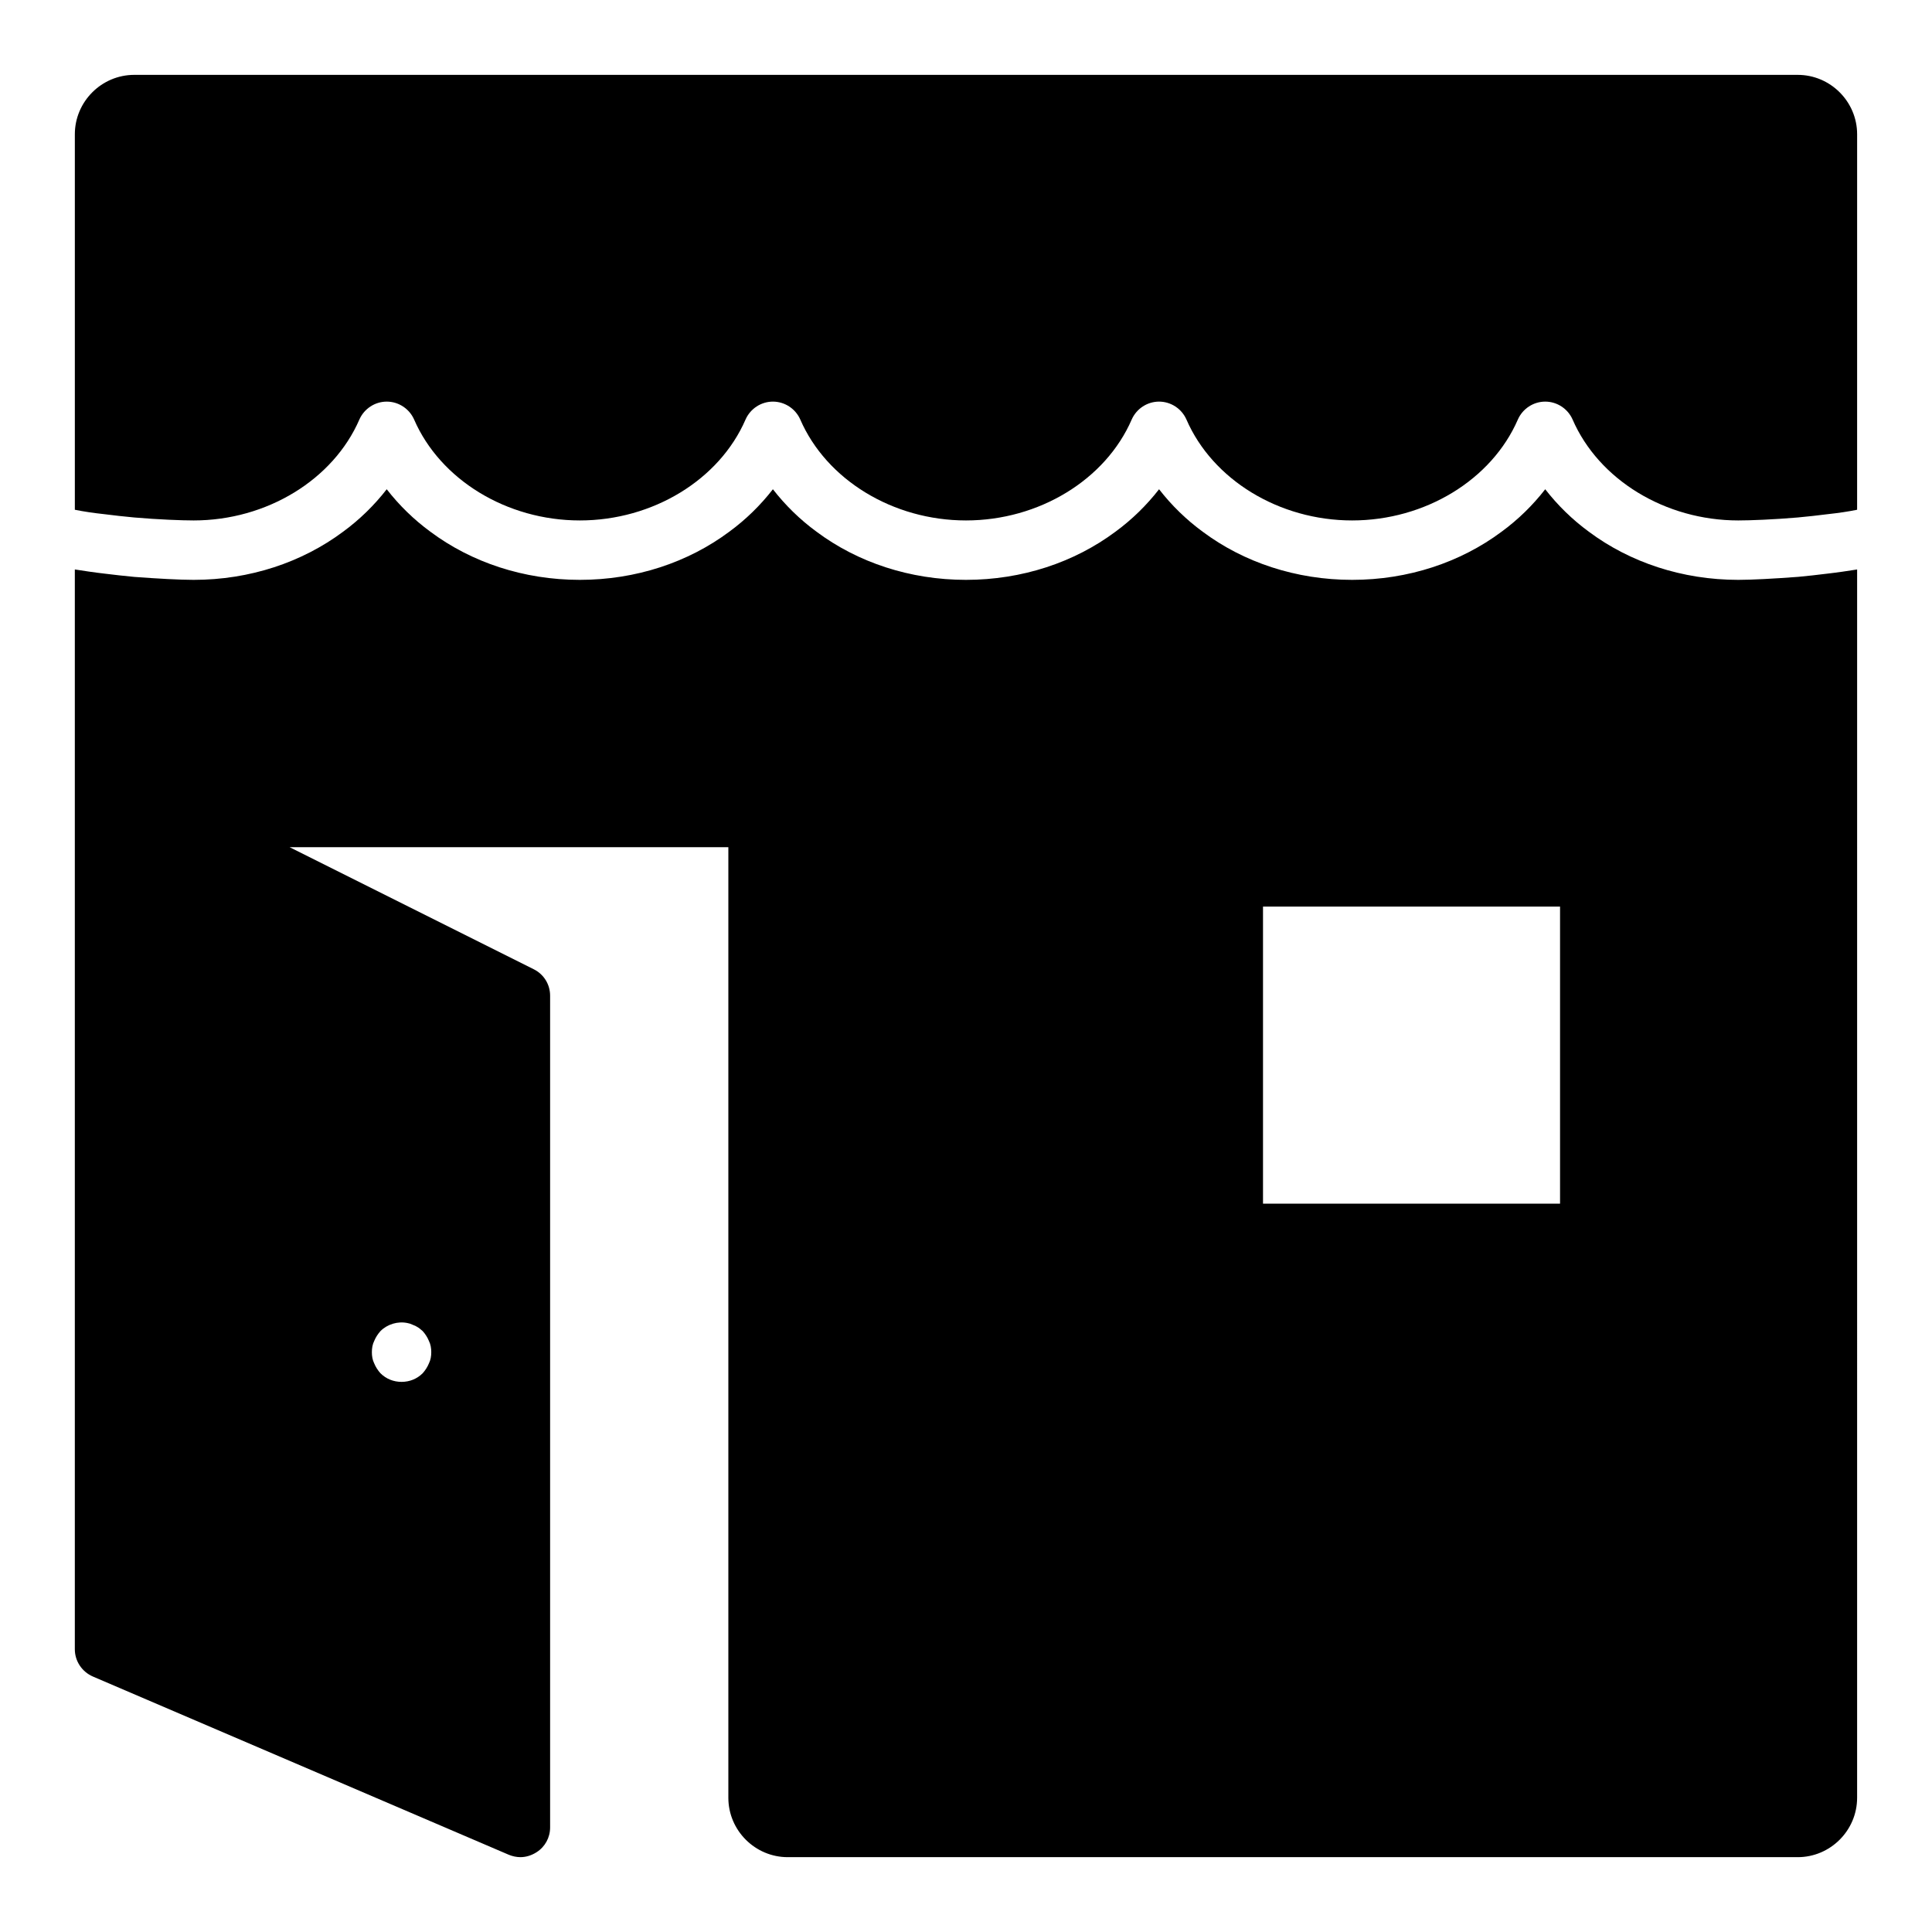
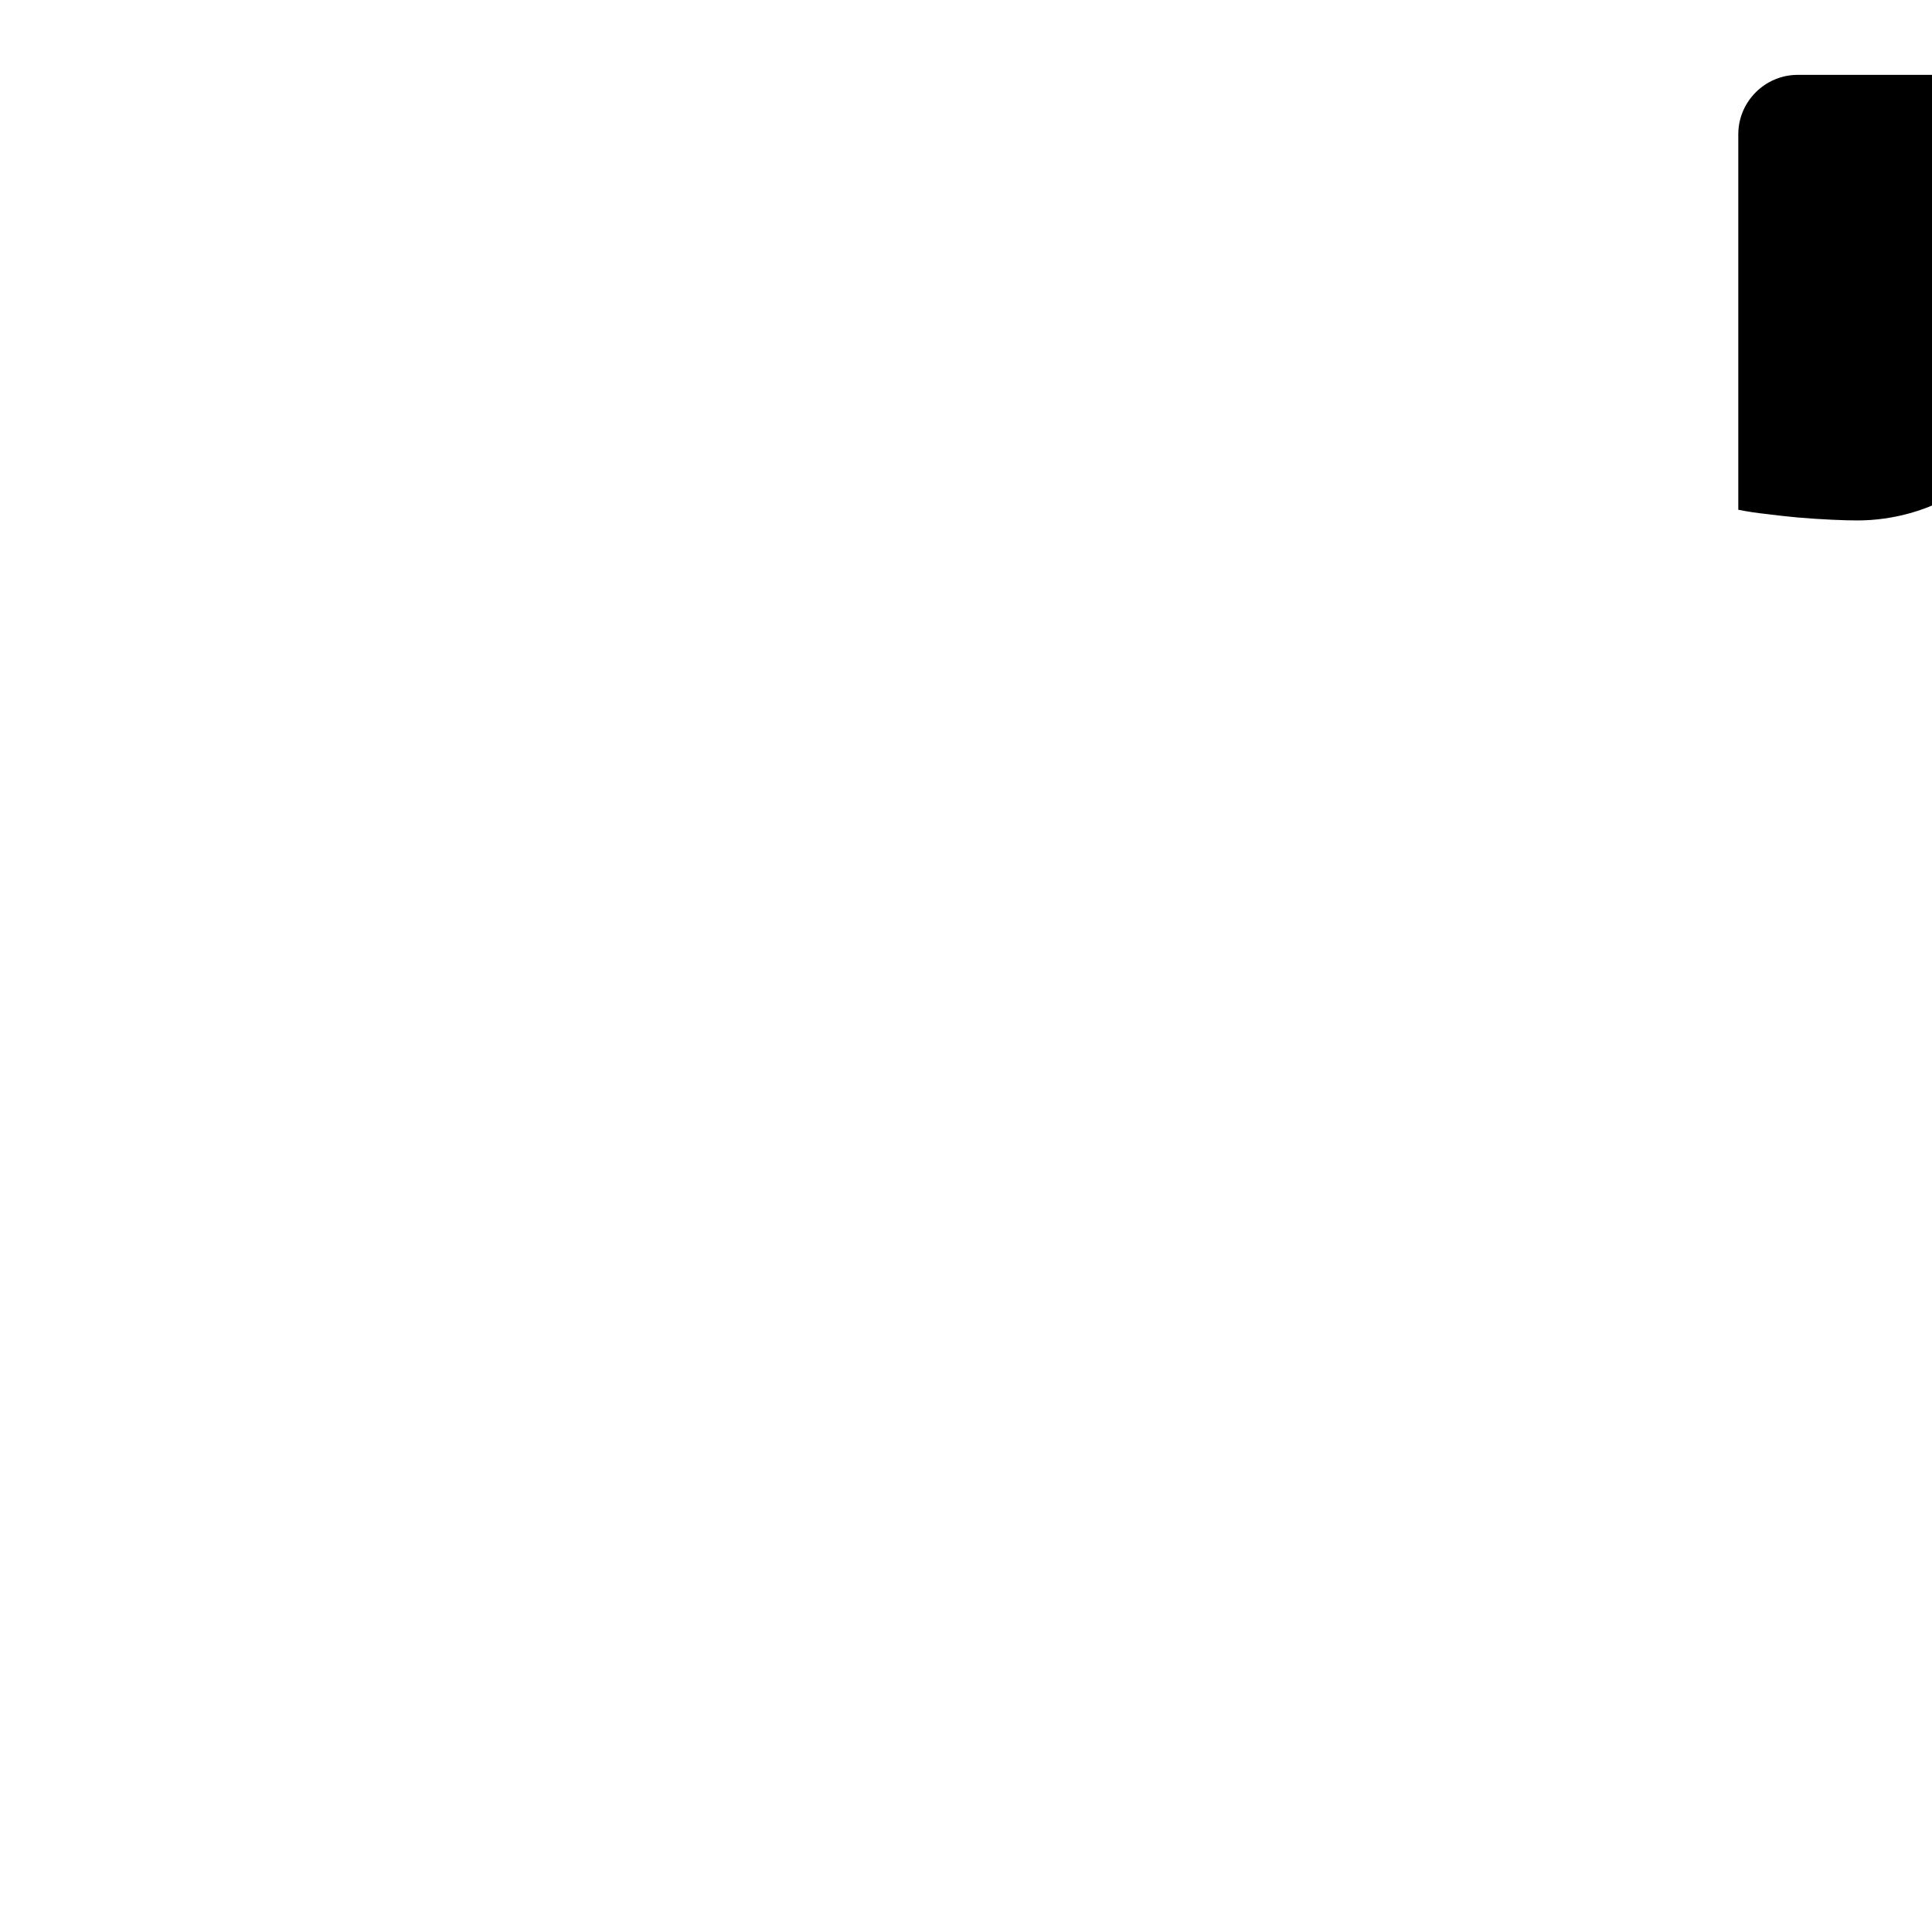
<svg xmlns="http://www.w3.org/2000/svg" fill="#000000" width="800px" height="800px" version="1.1" viewBox="144 144 512 512">
  <g>
-     <path d="m620.41 163.84h-440.83c-8.66 0-15.746 7.086-15.746 15.746v99.504c2.285 0.473 4.961 0.863 7.875 1.18 2.519 0.316 5.195 0.629 7.871 0.867 6.375 0.551 12.598 0.785 15.742 0.785 19.363 0 37-10.785 43.926-26.766 1.262-2.832 4.098-4.723 7.242-4.723 3.148 0 5.984 1.891 7.242 4.723 6.93 15.98 24.562 26.766 43.93 26.766 19.363 0 37-10.785 43.926-26.766 1.258-2.832 4.094-4.723 7.242-4.723 3.148 0 5.984 1.891 7.242 4.723 6.926 15.98 24.559 26.766 43.926 26.766 19.363 0 37-10.785 43.926-26.766 1.258-2.832 4.094-4.723 7.242-4.723 3.148 0 5.984 1.891 7.242 4.723 6.926 15.98 24.559 26.766 43.926 26.766 19.363 0 37-10.785 43.926-26.766 1.258-2.832 4.094-4.723 7.242-4.723 3.148 0 5.984 1.891 7.242 4.723 6.926 15.98 24.559 26.766 43.926 26.766 3.148 0 9.367-0.238 15.742-0.785 2.676-0.238 5.352-0.551 7.871-0.867 2.914-0.316 5.59-0.707 7.871-1.18l0.004-99.504c0-8.66-7.086-15.746-15.746-15.746z" />
-     <path d="m620.41 296.88c-6.297 0.473-12.121 0.789-15.742 0.789-14.879 0-28.73-4.644-39.598-12.754-4.406-3.227-8.266-7.008-11.57-11.258-3.305 4.25-7.164 8.027-11.57 11.258-10.867 8.105-24.719 12.754-39.598 12.754-14.879 0-28.73-4.644-39.598-12.754-4.406-3.227-8.266-7.008-11.57-11.258-3.305 4.25-7.164 8.027-11.57 11.258-10.867 8.105-24.719 12.754-39.598 12.754s-28.73-4.644-39.598-12.754c-4.406-3.227-8.266-7.008-11.57-11.258-3.305 4.25-7.164 8.027-11.57 11.258-10.867 8.105-24.719 12.754-39.598 12.754-14.879 0-28.73-4.644-39.598-12.754-4.406-3.227-8.266-7.008-11.574-11.258-3.305 4.25-7.164 8.027-11.57 11.258-10.863 8.105-24.715 12.754-39.598 12.754-3.621 0-9.445-0.316-15.742-0.785-2.598-0.238-5.273-0.551-7.871-0.867-2.758-0.316-5.356-0.711-7.875-1.105v286.15c0 3.148 1.891 5.984 4.801 7.242l110.21 47.23c0.949 0.395 2.051 0.633 3.074 0.633 1.496 0 2.992-0.473 4.328-1.34 2.207-1.418 3.543-3.856 3.543-6.531v-220.42c0-2.992-1.652-5.668-4.328-7.008l-64.707-32.352h116.27v251.91c0 8.66 7.086 15.742 15.742 15.742h267.65c8.66 0 15.742-7.086 15.742-15.742l0.004-325.51c-2.519 0.395-5.117 0.789-7.871 1.102-2.602 0.316-5.277 0.633-7.875 0.867zm-141.7 166.1v-78.723h78.719v78.719zm-236.16 39.359c0-1.023 0.156-2.047 0.629-2.992 0.391-0.945 0.945-1.809 1.652-2.598 1.809-1.809 4.566-2.676 7.164-2.125 0.473 0.078 0.945 0.234 1.418 0.473 0.473 0.156 0.945 0.395 1.418 0.707 0.391 0.238 0.789 0.629 1.18 0.945 0.711 0.789 1.262 1.652 1.652 2.598 0.473 0.945 0.629 1.969 0.629 2.992 0 1.023-0.156 2.047-0.629 2.992-0.391 0.941-0.945 1.809-1.652 2.598-1.496 1.492-3.465 2.281-5.59 2.281s-4.094-0.785-5.59-2.281c-0.711-0.789-1.262-1.652-1.652-2.598-0.473-0.945-0.629-1.969-0.629-2.992z" />
+     <path d="m620.41 163.84c-8.66 0-15.746 7.086-15.746 15.746v99.504c2.285 0.473 4.961 0.863 7.875 1.18 2.519 0.316 5.195 0.629 7.871 0.867 6.375 0.551 12.598 0.785 15.742 0.785 19.363 0 37-10.785 43.926-26.766 1.262-2.832 4.098-4.723 7.242-4.723 3.148 0 5.984 1.891 7.242 4.723 6.93 15.98 24.562 26.766 43.93 26.766 19.363 0 37-10.785 43.926-26.766 1.258-2.832 4.094-4.723 7.242-4.723 3.148 0 5.984 1.891 7.242 4.723 6.926 15.98 24.559 26.766 43.926 26.766 19.363 0 37-10.785 43.926-26.766 1.258-2.832 4.094-4.723 7.242-4.723 3.148 0 5.984 1.891 7.242 4.723 6.926 15.98 24.559 26.766 43.926 26.766 19.363 0 37-10.785 43.926-26.766 1.258-2.832 4.094-4.723 7.242-4.723 3.148 0 5.984 1.891 7.242 4.723 6.926 15.98 24.559 26.766 43.926 26.766 3.148 0 9.367-0.238 15.742-0.785 2.676-0.238 5.352-0.551 7.871-0.867 2.914-0.316 5.59-0.707 7.871-1.18l0.004-99.504c0-8.66-7.086-15.746-15.746-15.746z" />
  </g>
</svg>